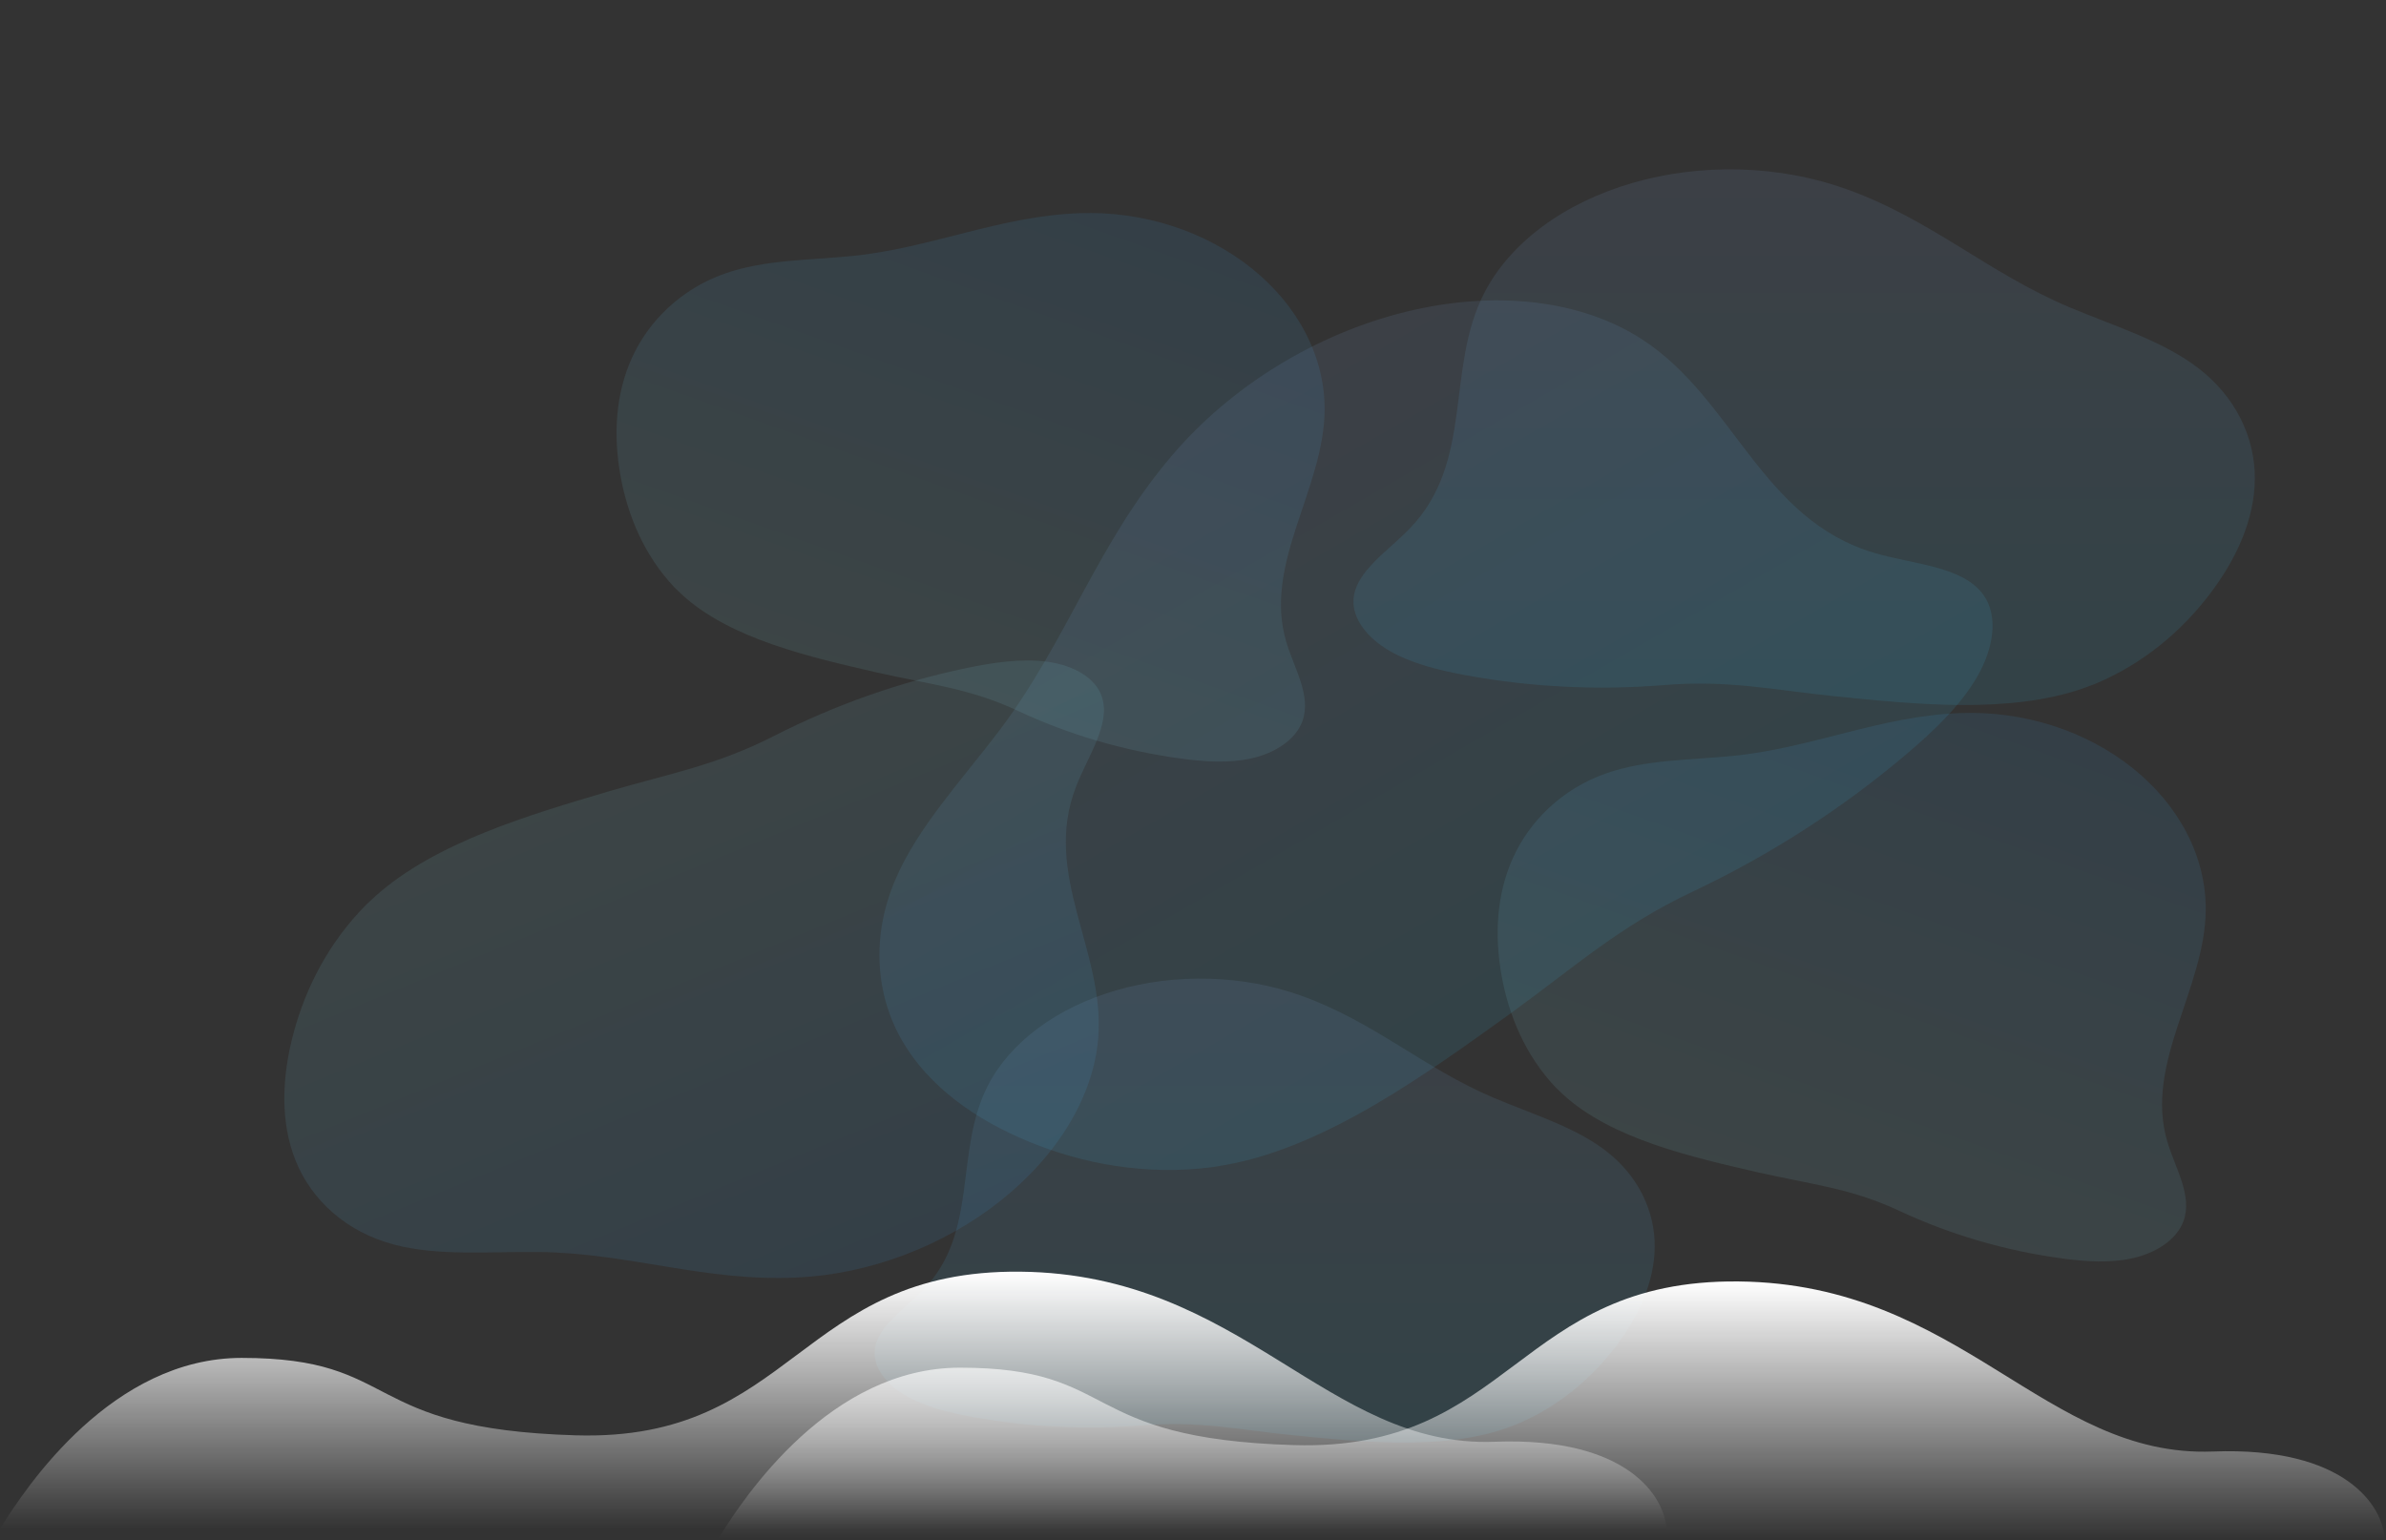
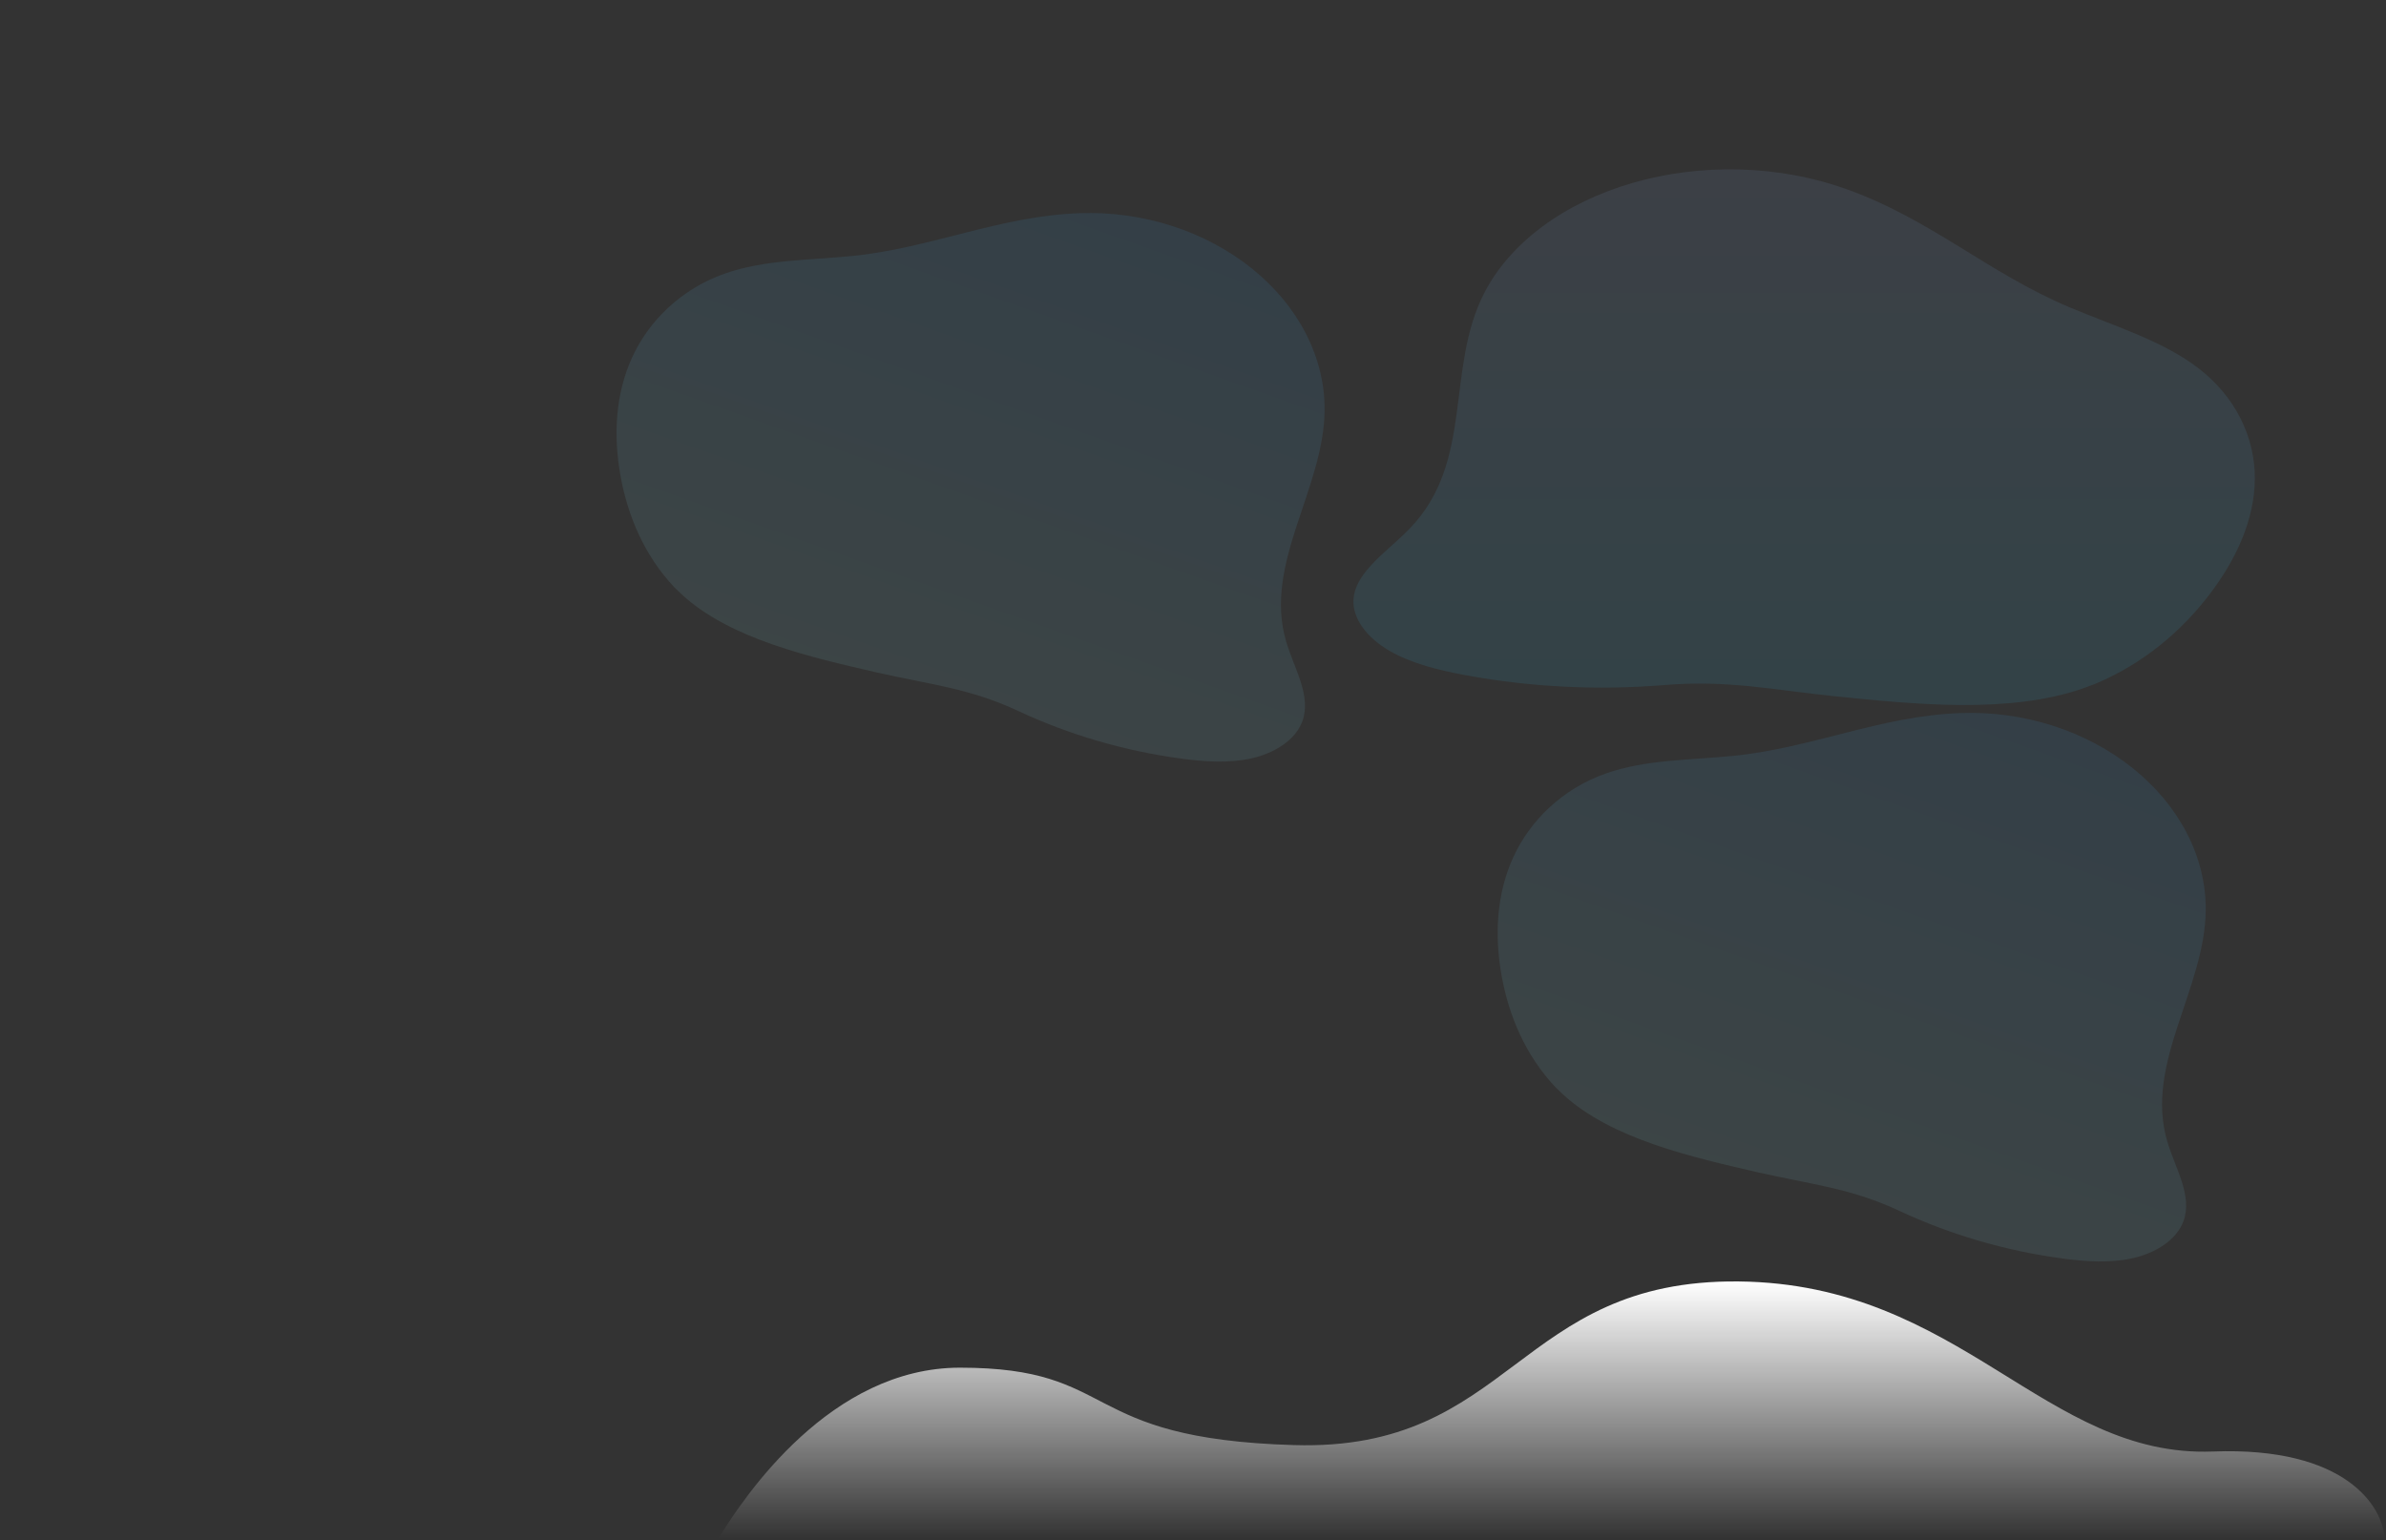
<svg xmlns="http://www.w3.org/2000/svg" width="1465" height="946" viewBox="0 0 1465 946" fill="none">
  <rect x="0" y="0" width="1465" height="946" fill="#333333" stroke="none" />
  <path opacity="0.1" d="M1279.55 422.571C1233.99 438.71 1174.98 432.497 1126.6 427.622C1088.26 423.657 1060.73 417.52 1022.04 420.727C981.203 424.085 939.869 422.049 900.04 414.716C883.344 411.66 866.613 407.493 853.159 399.714C839.704 391.935 829.91 379.913 831.095 367.461C832.733 350.514 852.74 338.138 865.951 324.197C905.094 283.306 887.422 226.681 911.263 180.057C919.089 164.778 931.246 150.856 946.953 139.19C962.659 127.524 981.565 118.372 1002.45 112.325C1023.34 106.279 1045.74 103.471 1068.22 104.083C1090.7 104.695 1112.75 108.714 1132.95 115.88C1185.23 134.368 1220.47 167.505 1270.45 188.619C1297.5 200.035 1327.2 209.052 1348.91 225.443C1372.93 243.477 1384.64 269.036 1384.47 294.091C1384.29 319.145 1373.07 343.72 1356.2 365.643C1339.33 387.565 1316.32 407.468 1286.49 419.995C1284.12 420.879 1281.85 421.738 1279.55 422.571Z" fill="url(#paint0_linear_3_0)" />
-   <path opacity="0.1" d="M753.692 715.253C814.821 703.922 876.569 659.046 927.335 622.5C967.501 593.423 994.233 568.877 1039.4 547.563C1087.05 525.038 1131.79 496.183 1171.45 462.4C1188.08 448.258 1204.04 432.856 1214.03 415.54C1224.02 398.224 1227.2 378.537 1217.88 365.434C1205.16 347.617 1174.91 346.705 1151.23 339.678C1081.33 319.323 1064.62 244.903 1008.08 208.321C989.541 196.34 967.046 188.658 942.048 185.77C917.05 182.882 890.103 184.852 862.946 191.554C835.789 198.256 809.024 209.54 784.378 224.679C759.731 239.817 737.749 258.475 719.85 279.448C673.488 333.665 655.532 393.229 613.421 448.891C590.626 479.001 563.338 508.142 549.684 540.362C534.522 575.89 537.906 611.884 554.208 639.671C570.509 667.458 598.812 687.603 631.701 701.163C664.59 714.723 703.014 722.088 744.308 716.846C747.517 716.306 750.593 715.805 753.692 715.253Z" fill="url(#paint1_linear_3_0)" />
-   <path opacity="0.1" d="M925.199 876.98C885.772 890.962 834.701 885.579 792.831 881.356C759.648 877.921 735.817 872.604 702.333 875.383C666.995 878.292 631.222 876.528 596.752 870.176C582.303 867.528 567.823 863.918 556.179 857.179C544.535 850.44 536.059 840.025 537.084 829.238C538.502 814.557 555.817 803.835 567.25 791.758C601.126 756.334 585.832 707.279 606.466 666.888C613.238 653.651 623.76 641.591 637.353 631.484C650.946 621.378 667.308 613.45 685.385 608.212C703.461 602.973 722.851 600.541 742.303 601.071C761.755 601.602 780.838 605.083 798.321 611.291C843.57 627.307 874.068 656.014 917.326 674.306C940.734 684.195 966.436 692.007 985.229 706.207C1006.01 721.829 1016.15 743.972 1016 765.677C1015.85 787.382 1006.13 808.671 991.534 827.663C976.934 846.655 957.024 863.896 931.202 874.749C929.151 875.514 927.19 876.258 925.199 876.98Z" fill="url(#paint2_linear_3_0)" />
  <path opacity="0.1" d="M418.58 365.061C448.28 392.523 497.995 403.708 538.662 413.075C570.933 420.407 595.474 422.714 625.05 436.596C656.275 451.221 690.137 461.138 724.993 465.864C739.597 467.861 754.689 468.869 768.661 465.697C782.634 462.526 795.442 454.498 799.658 442.963C805.375 427.257 794.524 410.441 789.751 394.148C775.436 346.249 813.028 300.349 813.313 251.643C813.397 235.678 809.457 219.702 801.747 204.747C794.037 189.791 782.729 176.187 768.551 164.813C754.373 153.438 737.641 144.545 719.433 138.708C701.225 132.87 681.945 130.217 662.837 130.92C613.408 132.685 571.52 152.469 522.84 157.251C496.5 159.83 469.04 159.498 444.898 168.067C418.238 177.458 398.286 197.116 388.038 219.697C377.79 242.278 376.567 267.569 380.955 292.079C385.342 316.589 395.467 341.026 414.107 360.772C415.634 362.241 417.088 363.657 418.58 365.061Z" fill="url(#paint3_linear_3_0)" />
  <path opacity="0.1" d="M959.583 672.061C989.283 699.523 1039 710.708 1079.66 720.076C1111.94 727.407 1136.48 729.714 1166.05 743.596C1197.28 758.221 1231.14 768.138 1266 772.865C1280.6 774.862 1295.69 775.869 1309.66 772.698C1323.64 769.526 1336.44 761.498 1340.66 749.964C1346.38 734.257 1335.53 717.441 1330.75 701.148C1316.44 653.25 1354.03 607.349 1354.32 558.643C1354.4 542.678 1350.46 526.702 1342.75 511.747C1335.04 496.791 1323.73 483.188 1309.55 471.813C1295.38 460.438 1278.64 451.546 1260.44 445.708C1242.23 439.87 1222.95 437.217 1203.84 437.92C1154.41 439.686 1112.52 459.47 1063.84 464.251C1037.5 466.83 1010.04 466.498 985.901 475.067C959.241 484.459 939.289 504.116 929.041 526.697C918.793 549.279 917.57 574.569 921.957 599.079C926.345 623.59 936.47 648.026 955.11 667.773C956.637 669.241 958.091 670.658 959.583 672.061Z" fill="url(#paint4_linear_3_0)" />
-   <path opacity="0.1" d="M230.57 550.318C267.373 517.302 325.675 500.285 373.388 486.125C411.241 475 439.716 470.134 475.087 452.063C512.427 433.018 552.358 418.9 592.939 410.394C609.943 406.812 627.416 404.272 643.203 406.433C658.99 408.595 672.975 416.207 676.734 428.49C681.827 445.218 667.737 464.739 660.695 483.107C639.667 537.135 678.594 584.04 674.299 637.57C672.88 655.117 666.828 673.058 656.531 690.235C646.235 707.412 631.924 723.443 614.52 737.296C597.116 751.149 577.007 762.516 555.488 770.663C533.969 778.81 511.519 783.557 489.585 784.598C432.839 787.348 386.488 769.569 330.891 768.931C300.809 768.595 269.16 771.566 242.176 764.435C212.371 756.638 191.264 736.917 181.608 713.059C171.951 689.201 172.944 661.508 180.321 634.14C187.699 606.772 201.677 578.94 225.013 555.458C226.91 553.698 228.718 552.003 230.57 550.318Z" fill="url(#paint5_linear_3_0)" />
-   <path d="M148.385 833.967C69.246 833.967 16.487 912.116 0 939.042H1023.12C1022.3 919.868 1000.05 882.31 917.635 885.467C814.613 889.412 762.965 782.468 626.604 781.015C490.243 779.561 487.511 885.467 353.609 881.521C219.708 877.576 247.308 833.967 148.385 833.967Z" fill="url(#paint6_linear_3_0)" />
  <path d="M589.385 839.967C510.246 839.967 457.487 918.116 441 945.042H1464.12C1463.3 925.868 1441.05 888.31 1358.63 891.467C1255.61 895.412 1203.97 788.468 1067.6 787.015C931.243 785.561 928.511 891.467 794.609 887.521C660.708 883.576 688.308 839.967 589.385 839.967Z" fill="url(#paint7_linear_3_0)" />
  <defs>
    <linearGradient id="paint0_linear_3_0" x1="1107.73" y1="104.001" x2="1107.73" y2="432.983" gradientUnits="userSpaceOnUse">
      <stop stop-color="#8CB3EE" />
      <stop offset="1" stop-color="#2FCDFF" />
    </linearGradient>
    <linearGradient id="paint1_linear_3_0" x1="740.303" y1="250.003" x2="951.803" y2="616.331" gradientUnits="userSpaceOnUse">
      <stop stop-color="#8CB3EE" />
      <stop offset="1" stop-color="#2FCDFF" />
    </linearGradient>
    <linearGradient id="paint2_linear_3_0" x1="776.5" y1="601" x2="776.5" y2="886" gradientUnits="userSpaceOnUse">
      <stop stop-color="#8CB3EE" />
      <stop offset="1" stop-color="#2FCDFF" />
    </linearGradient>
    <linearGradient id="paint3_linear_3_0" x1="687.903" y1="127.403" x2="579.135" y2="433.088" gradientUnits="userSpaceOnUse">
      <stop stop-color="#39ACFF" />
      <stop offset="1" stop-color="#8CE2EE" />
    </linearGradient>
    <linearGradient id="paint4_linear_3_0" x1="1228.91" y1="434.403" x2="1120.14" y2="740.088" gradientUnits="userSpaceOnUse">
      <stop stop-color="#39ACFF" />
      <stop offset="1" stop-color="#8CE2EE" />
    </linearGradient>
    <linearGradient id="paint5_linear_3_0" x1="518.111" y1="786.087" x2="389.854" y2="473.419" gradientUnits="userSpaceOnUse">
      <stop stop-color="#39ACFF" />
      <stop offset="1" stop-color="#8CE2EE" />
    </linearGradient>
    <linearGradient id="paint6_linear_3_0" x1="511.558" y1="781" x2="511.558" y2="939.042" gradientUnits="userSpaceOnUse">
      <stop stop-color="white" />
      <stop offset="1" stop-color="white" stop-opacity="0" />
    </linearGradient>
    <linearGradient id="paint7_linear_3_0" x1="952.558" y1="787" x2="952.558" y2="945.042" gradientUnits="userSpaceOnUse">
      <stop stop-color="white" />
      <stop offset="1" stop-color="white" stop-opacity="0" />
    </linearGradient>
  </defs>
</svg>